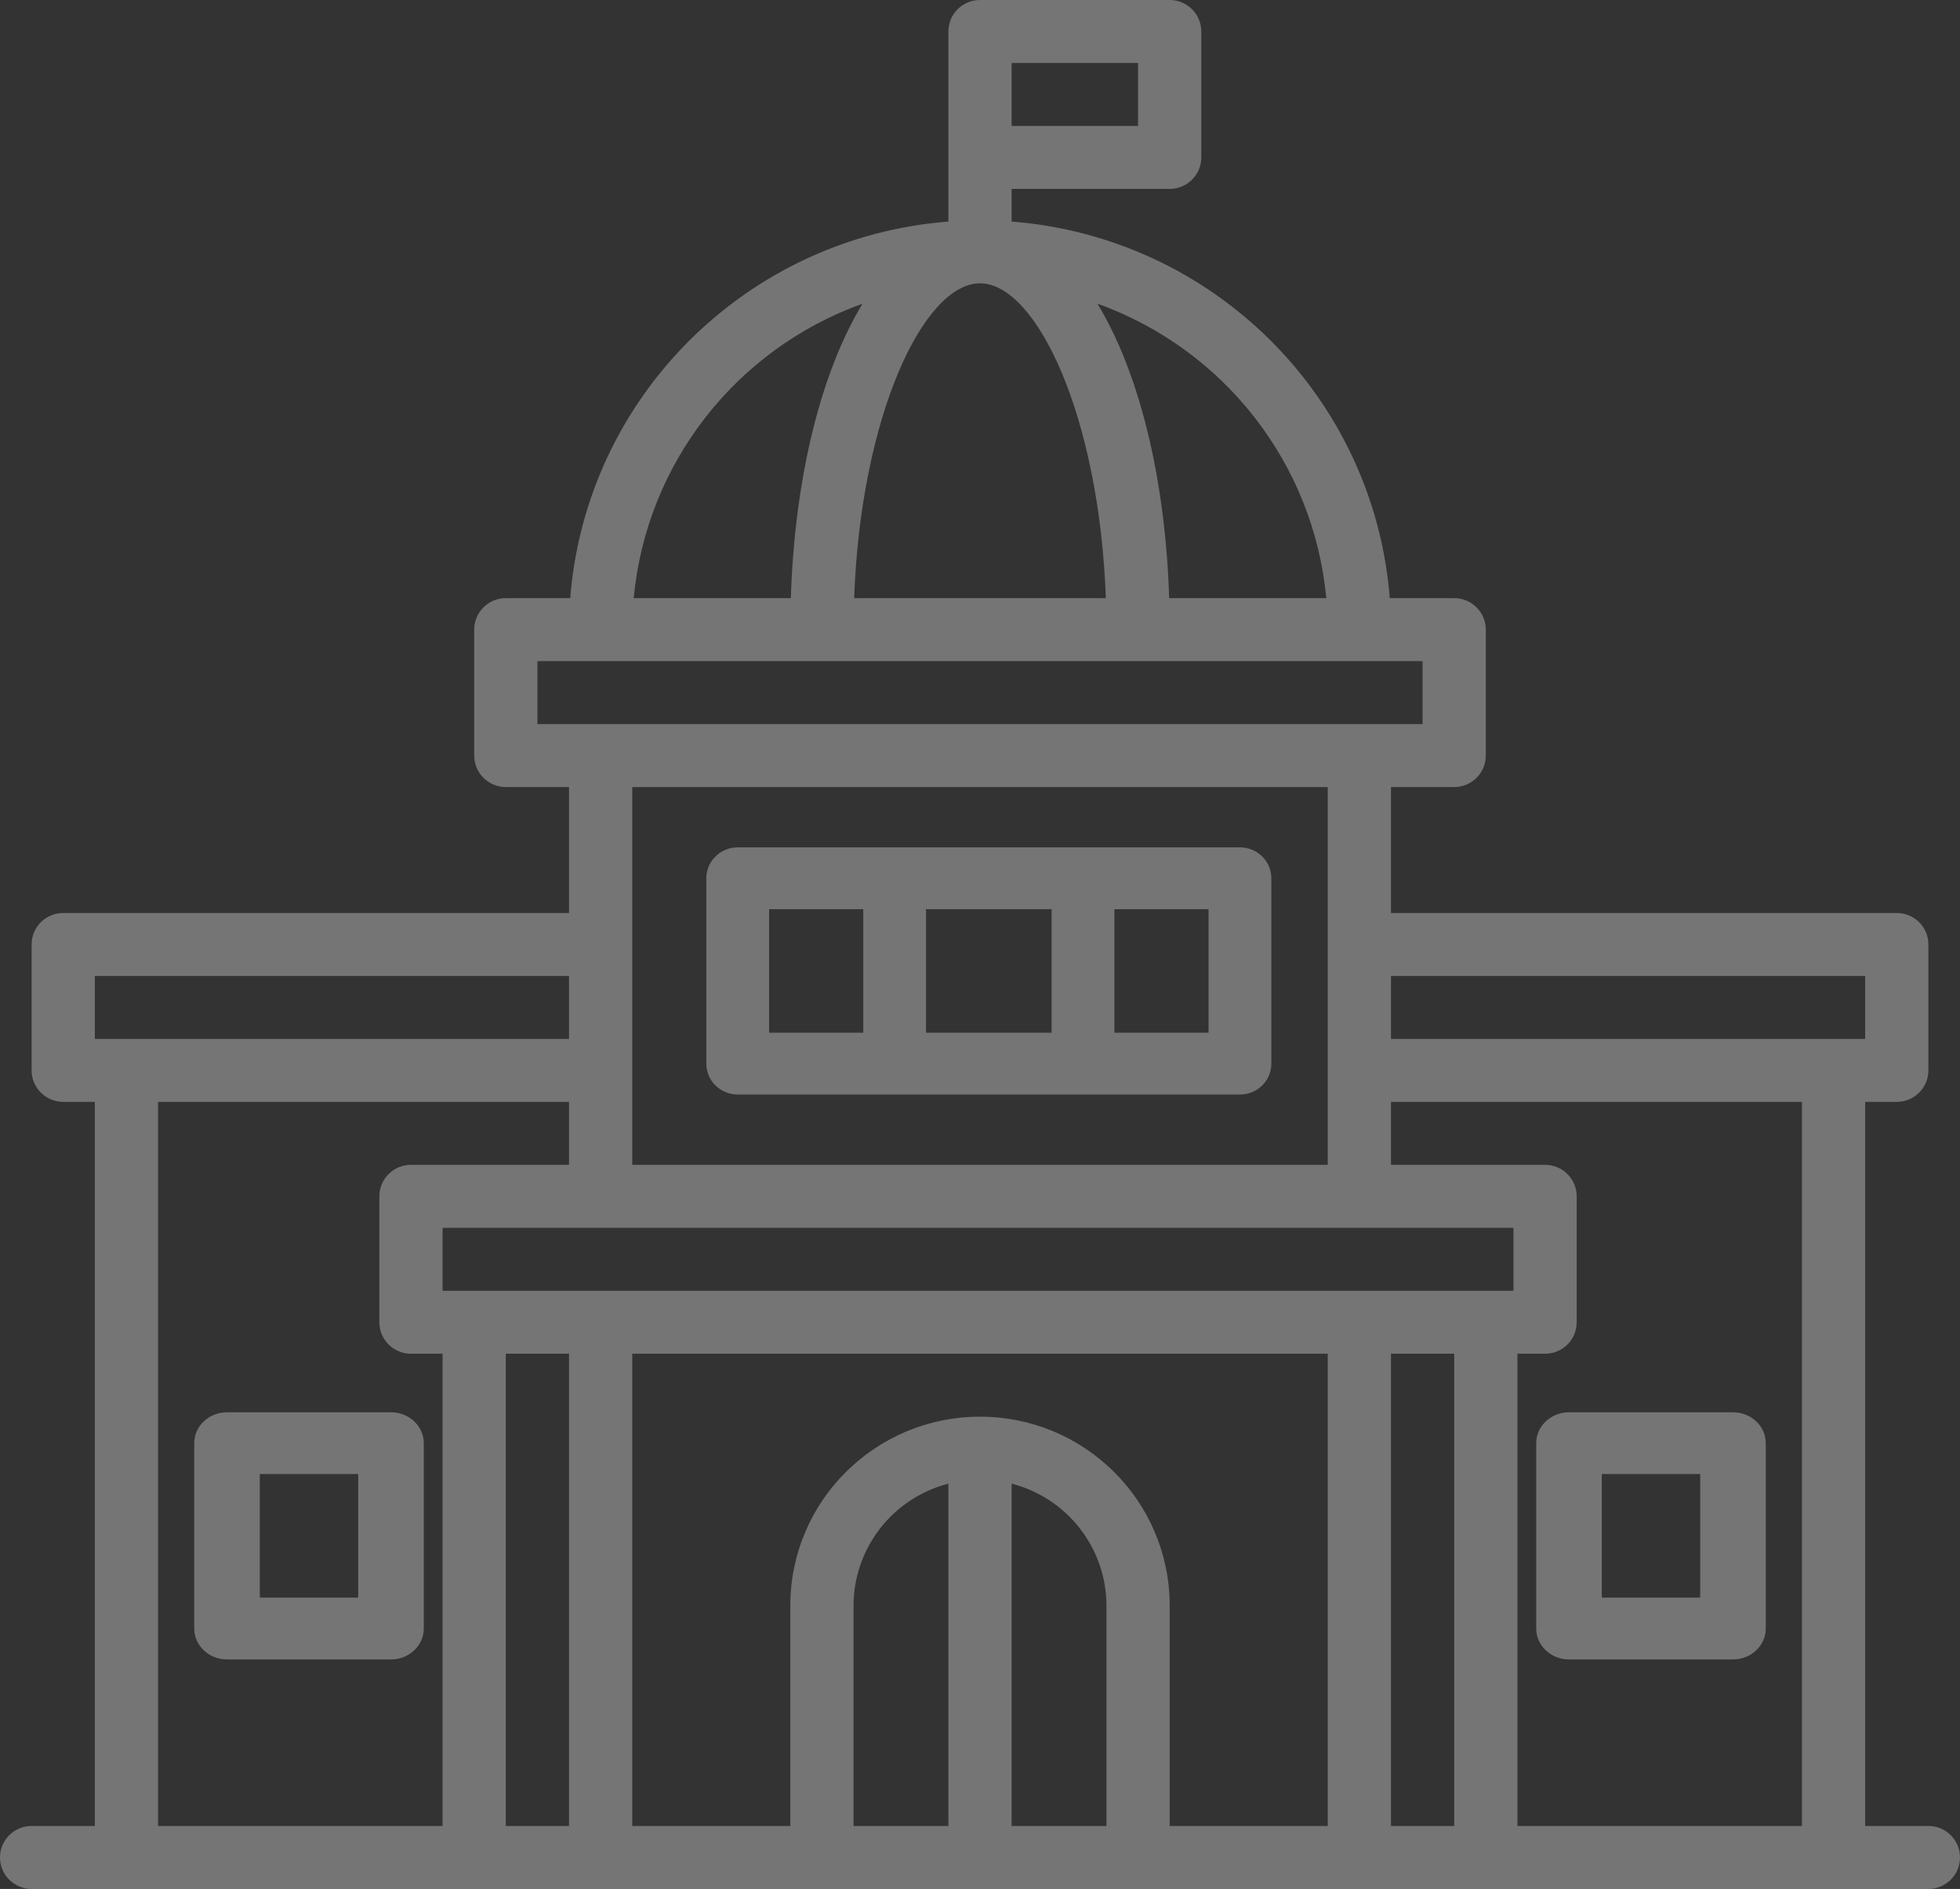
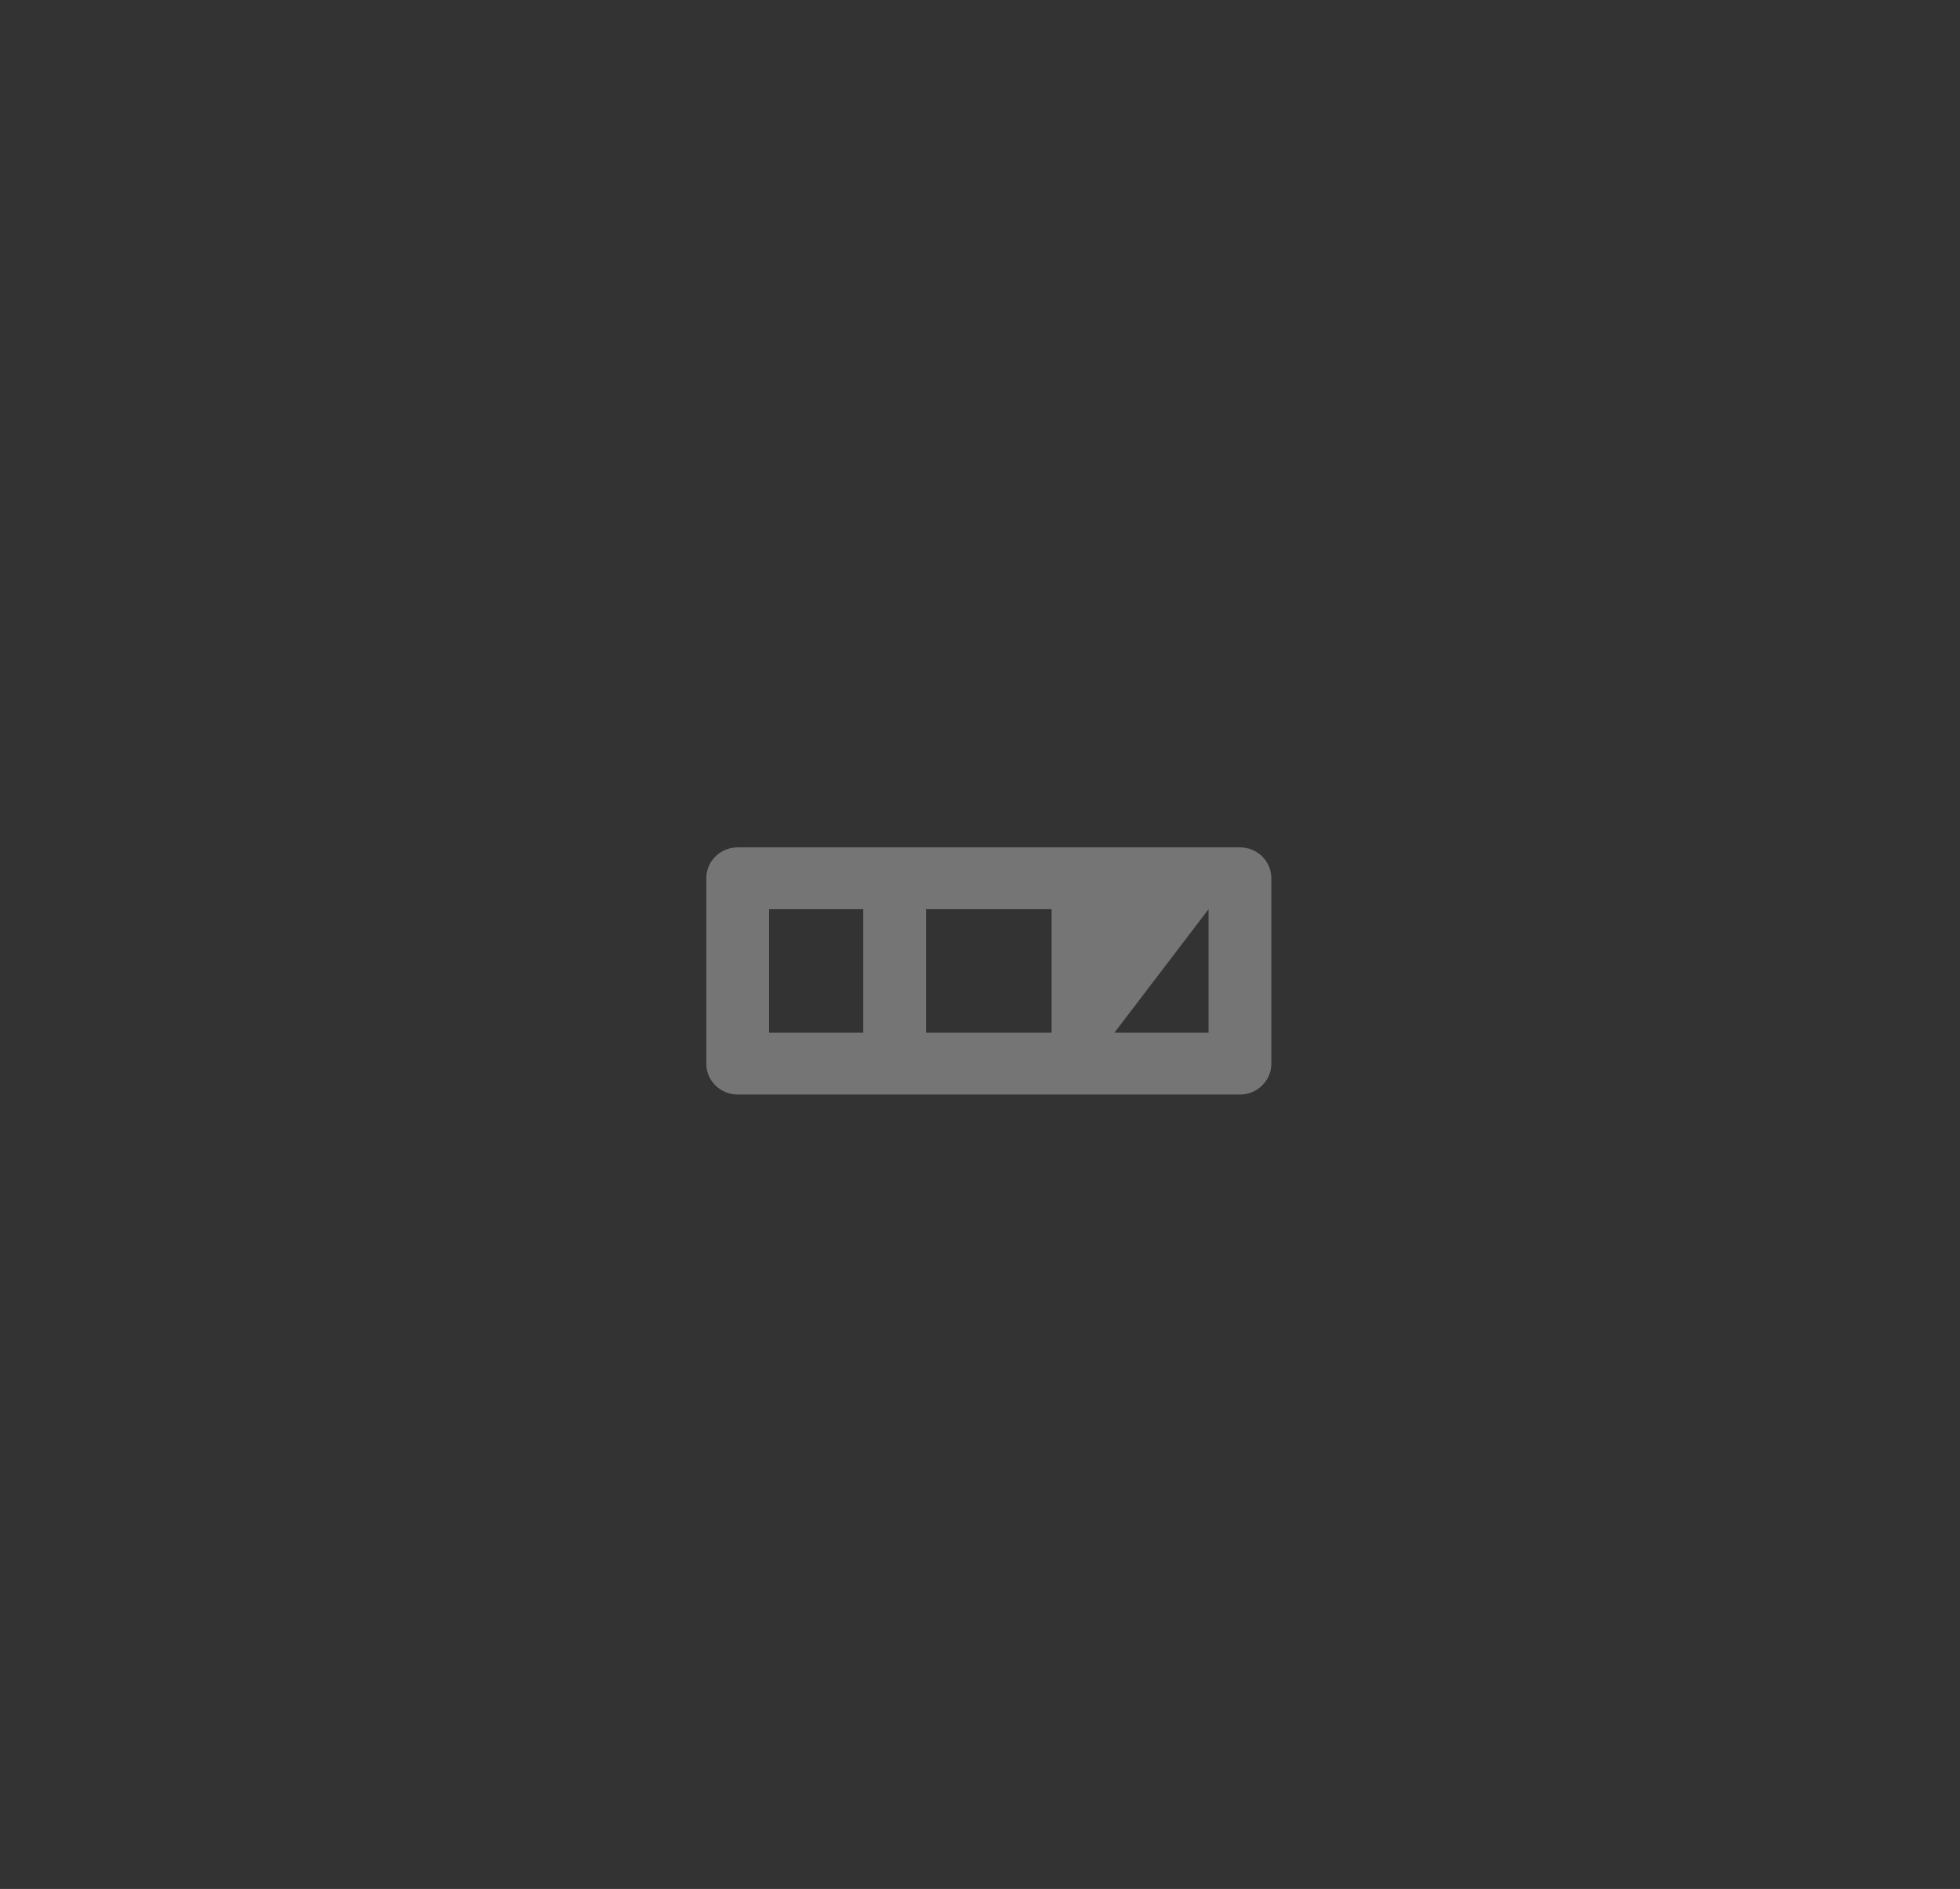
<svg xmlns="http://www.w3.org/2000/svg" width="111px" height="107px" viewBox="0 0 111 107" version="1.1">
  <rect x="0" y="0" width="111" height="107" fill="#333333" stroke="none" />
  <title>017-city hall</title>
  <desc>Created with Sketch.</desc>
  <g id="Symbols" stroke="none" stroke-width="1" fill="none" fill-rule="evenodd" opacity="0.327">
    <g id="Header" transform="translate(-1005, -648)" fill="#FFFFFF" fill-rule="nonzero">
      <g id="017-city-hall" transform="translate(1005, 648)">
-         <path d="M41.778,62 L70.222,62 C71.204,62 72,61.216 72,60.25 L72,49.75 C72,48.784 71.204,48 70.222,48 L41.778,48 C40.796,48 40,48.784 40,49.75 L40,60.25 C40,61.216 40.796,62 41.778,62 Z M52.444,58.5 L52.444,51.5 L59.556,51.5 L59.556,58.5 L52.444,58.5 Z M68.444,58.5 L63.111,58.5 L63.111,51.5 L68.444,51.5 L68.444,58.5 Z M43.556,51.5 L48.889,51.5 L48.889,58.5 L43.556,58.5 L43.556,51.5 Z" id="Shape" />
-         <path d="M22.143,80 L12.857,80 C11.831,80 11,80.784 11,81.75 L11,92.25 C11,93.216 11.831,94 12.857,94 L22.143,94 C23.169,94 24,93.216 24,92.25 L24,81.75 C24,80.784 23.169,80 22.143,80 Z M20.286,90.5 L14.714,90.5 L14.714,83.5 L20.286,83.5 L20.286,90.5 Z" id="Shape" />
-         <path d="M98.143,80 L88.857,80 C87.831,80 87,80.784 87,81.75 L87,92.25 C87,93.216 87.831,94 88.857,94 L98.143,94 C99.169,94 100,93.216 100,92.25 L100,81.75 C100,80.784 99.169,80 98.143,80 Z M96.286,90.5 L90.714,90.5 L90.714,83.5 L96.286,83.5 L96.286,90.5 Z" id="Shape" />
-         <path d="M109.21,103.433 L105.629,103.433 L105.629,62.417 L107.419,62.417 C108.408,62.417 109.21,61.618 109.21,60.633 L109.21,53.5 C109.21,52.515 108.408,51.717 107.419,51.717 L78.774,51.717 L78.774,44.583 L82.355,44.583 C83.344,44.583 84.145,43.785 84.145,42.8 L84.145,35.667 C84.145,34.682 83.344,33.883 82.355,33.883 L78.707,33.883 C77.808,22.493 68.725,13.446 57.29,12.55 L57.29,10.7 L66.242,10.7 C67.231,10.7 68.032,9.902 68.032,8.917 L68.032,1.783 C68.032,0.798 67.231,0 66.242,0 L55.5,0 C54.511,0 53.71,0.798 53.71,1.783 L53.71,12.55 C42.275,13.446 33.192,22.493 32.293,33.883 L28.645,33.883 C27.656,33.883 26.855,34.682 26.855,35.667 L26.855,42.8 C26.855,43.785 27.656,44.583 28.645,44.583 L32.226,44.583 L32.226,51.717 L3.581,51.717 C2.592,51.717 1.79,52.515 1.79,53.5 L1.79,60.633 C1.79,61.618 2.592,62.417 3.581,62.417 L5.371,62.417 L5.371,103.433 L1.79,103.433 C0.802,103.433 0,104.232 0,105.217 C0,106.202 0.802,107 1.79,107 L109.21,107 C110.198,107 111,106.202 111,105.217 C111,104.232 110.198,103.433 109.21,103.433 Z M57.29,3.567 L64.452,3.567 L64.452,7.133 L57.29,7.133 L57.29,3.567 Z M75.111,33.883 L66.213,33.883 C65.991,26.951 64.476,21.043 62.153,17.202 C69.353,19.791 74.403,26.291 75.111,33.883 Z M55.5,16.05 C58.698,16.05 62.254,23.562 62.628,33.883 L48.372,33.883 C48.746,23.562 52.302,16.05 55.5,16.05 Z M48.847,17.202 C46.524,21.043 45.009,26.951 44.787,33.883 L35.889,33.883 C36.597,26.291 41.647,19.791 48.847,17.202 L48.847,17.202 Z M30.435,41.017 L30.435,37.45 L80.565,37.45 L80.565,41.017 L30.435,41.017 Z M75.194,44.583 L75.194,65.983 L35.806,65.983 L35.806,44.583 L75.194,44.583 Z M5.371,58.85 L5.371,55.283 L32.226,55.283 L32.226,58.85 L5.371,58.85 Z M25.065,103.433 L8.952,103.433 L8.952,62.417 L32.226,62.417 L32.226,65.983 L23.274,65.983 C22.285,65.983 21.484,66.782 21.484,67.767 L21.484,74.9 C21.484,75.885 22.285,76.683 23.274,76.683 L25.065,76.683 L25.065,103.433 Z M32.226,103.433 L28.645,103.433 L28.645,76.683 L32.226,76.683 L32.226,103.433 Z M53.71,103.433 L48.339,103.433 L48.339,90.95 C48.343,87.698 50.55,84.859 53.71,84.042 L53.71,103.433 Z M62.661,103.433 L57.29,103.433 L57.29,84.042 C60.45,84.859 62.657,87.698 62.661,90.95 L62.661,103.433 Z M75.194,103.433 L66.242,103.433 L66.242,90.95 C66.242,85.041 61.433,80.25 55.5,80.25 C49.567,80.25 44.758,85.041 44.758,90.95 L44.758,103.433 L35.806,103.433 L35.806,76.683 L75.194,76.683 L75.194,103.433 Z M82.355,103.433 L78.774,103.433 L78.774,76.683 L82.355,76.683 L82.355,103.433 Z M85.712,73.117 L25.065,73.117 L25.065,69.55 L85.712,69.55 L85.712,73.117 Z M102.048,103.433 L85.935,103.433 L85.935,76.683 L87.502,76.683 C88.491,76.683 89.292,75.885 89.292,74.9 L89.292,67.767 C89.292,66.782 88.491,65.983 87.502,65.983 L78.774,65.983 L78.774,62.417 L102.048,62.417 L102.048,103.433 Z M78.774,58.85 L78.774,55.283 L105.629,55.283 L105.629,58.85 L78.774,58.85 Z" id="Shape" />
+         <path d="M41.778,62 L70.222,62 C71.204,62 72,61.216 72,60.25 L72,49.75 C72,48.784 71.204,48 70.222,48 L41.778,48 C40.796,48 40,48.784 40,49.75 L40,60.25 C40,61.216 40.796,62 41.778,62 Z M52.444,58.5 L52.444,51.5 L59.556,51.5 L59.556,58.5 L52.444,58.5 Z M68.444,58.5 L63.111,58.5 L68.444,51.5 L68.444,58.5 Z M43.556,51.5 L48.889,51.5 L48.889,58.5 L43.556,58.5 L43.556,51.5 Z" id="Shape" />
      </g>
    </g>
  </g>
</svg>